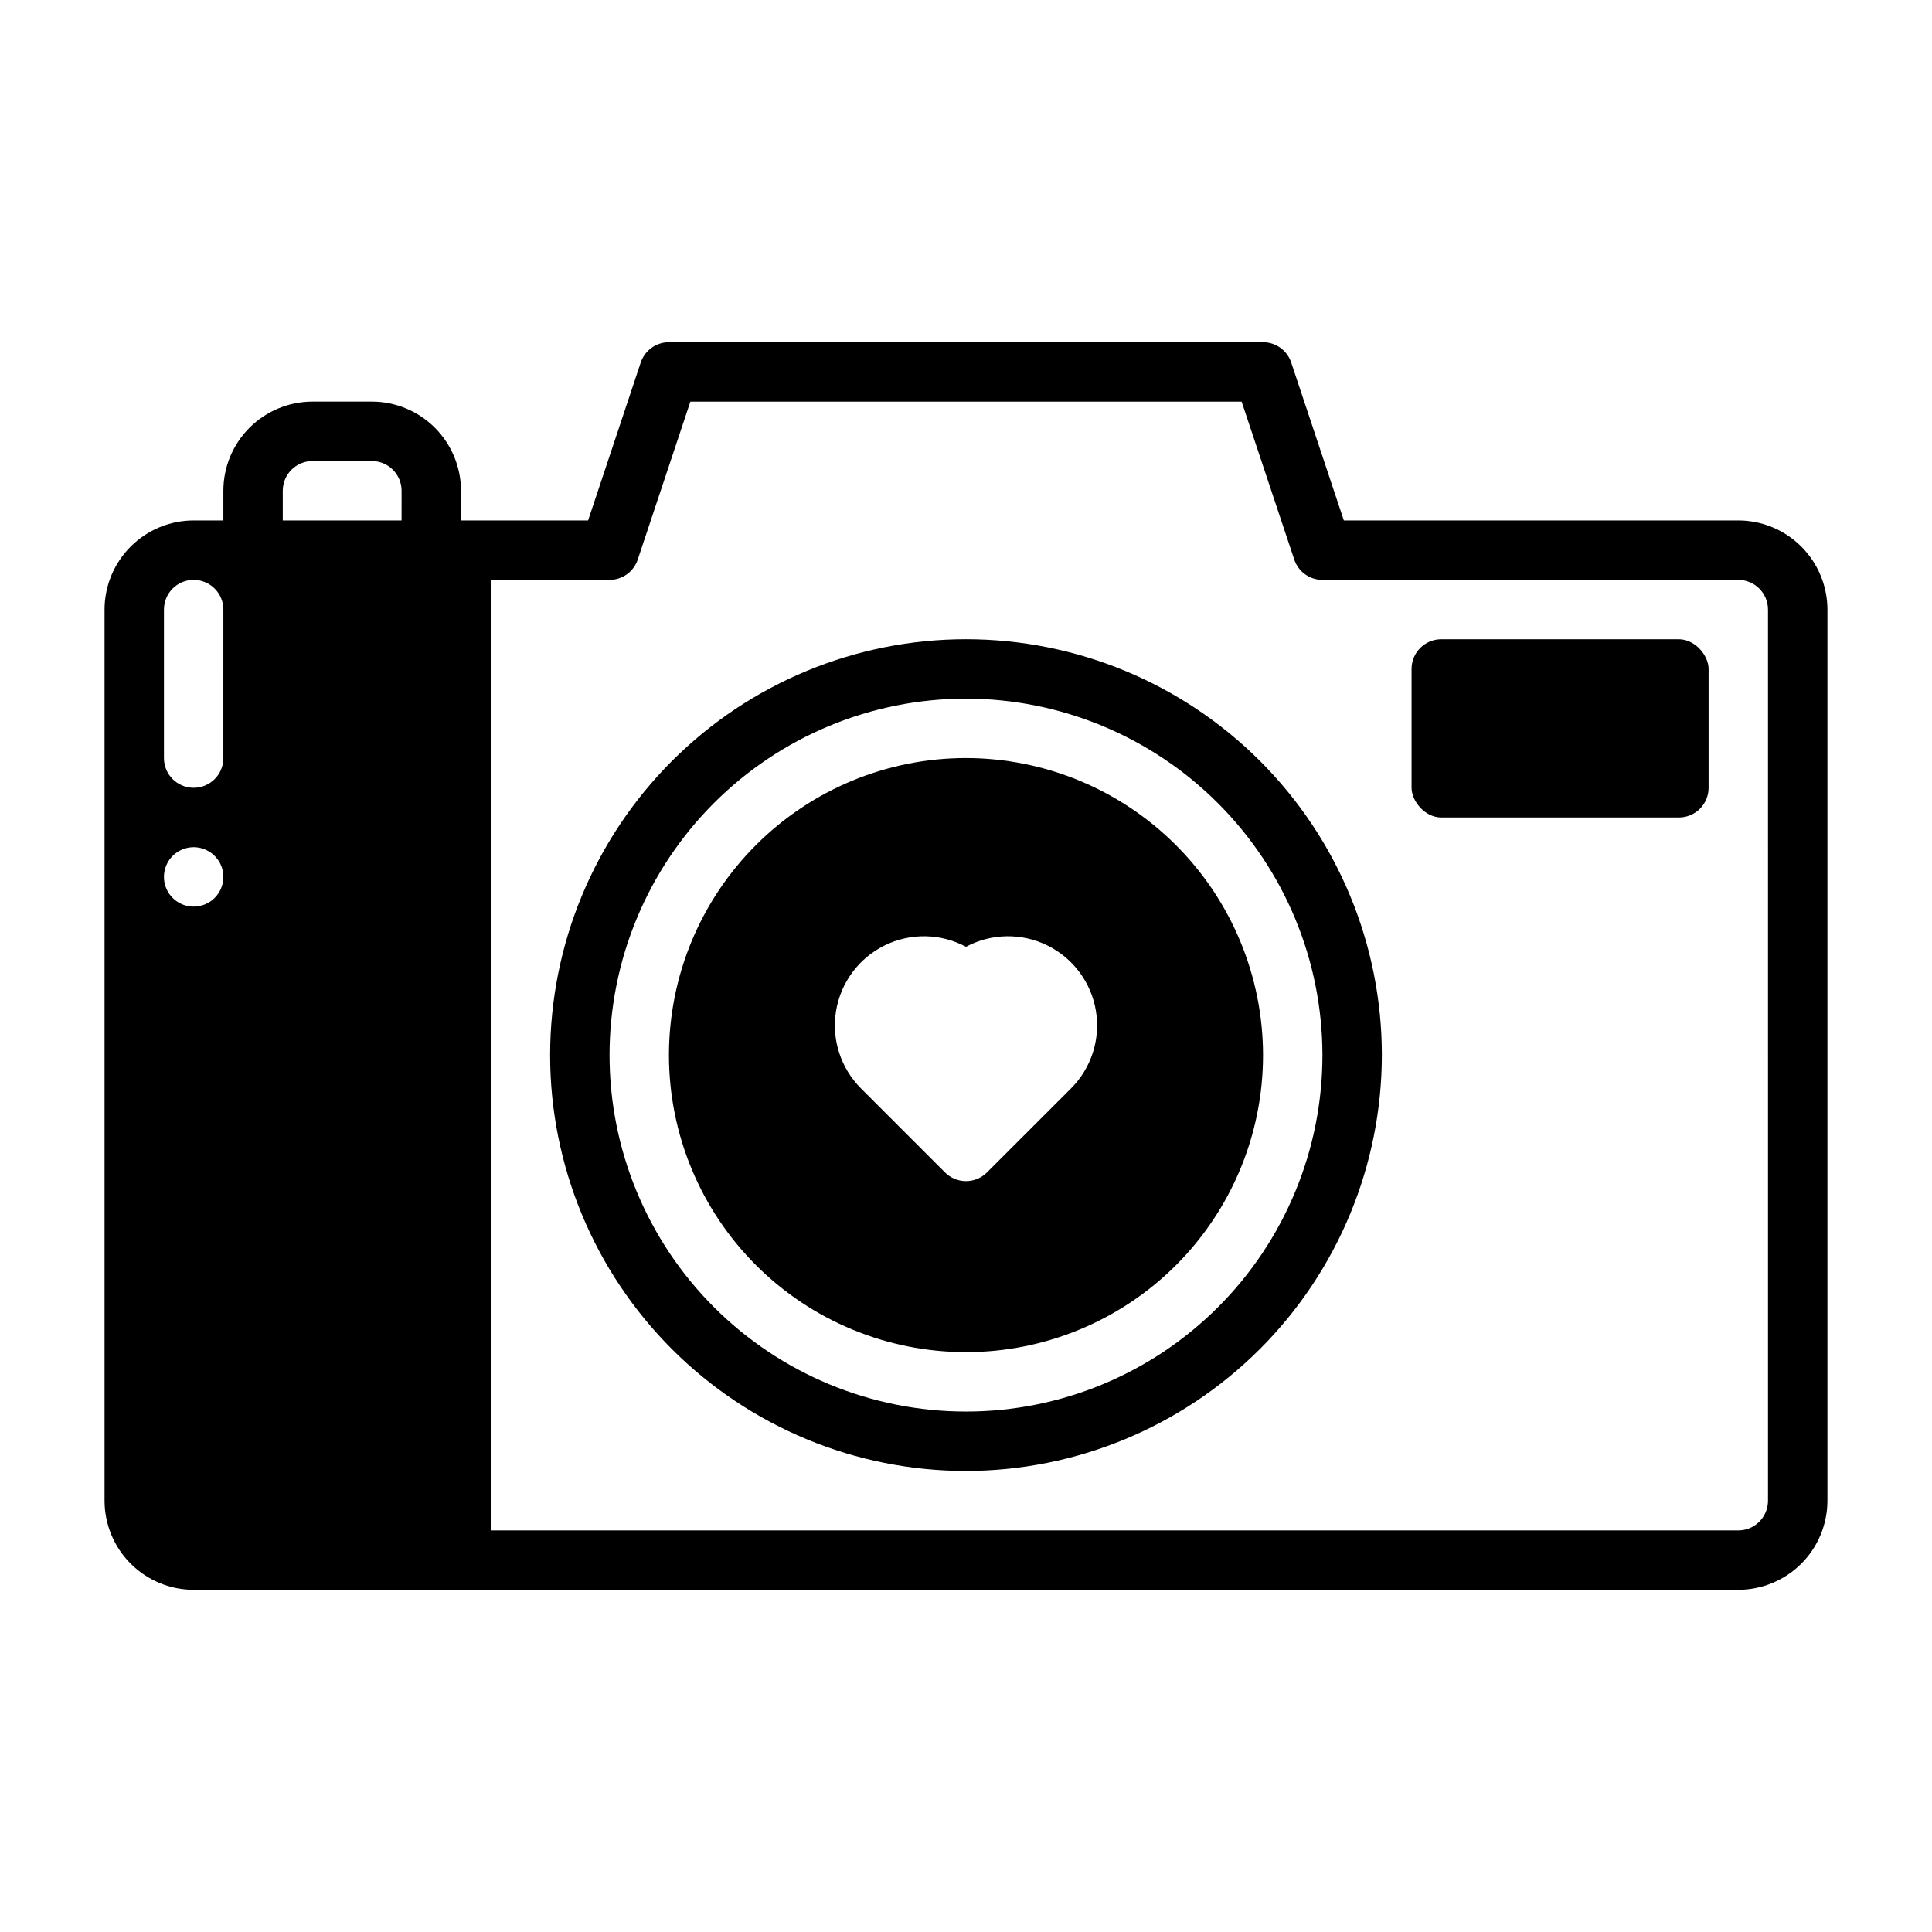
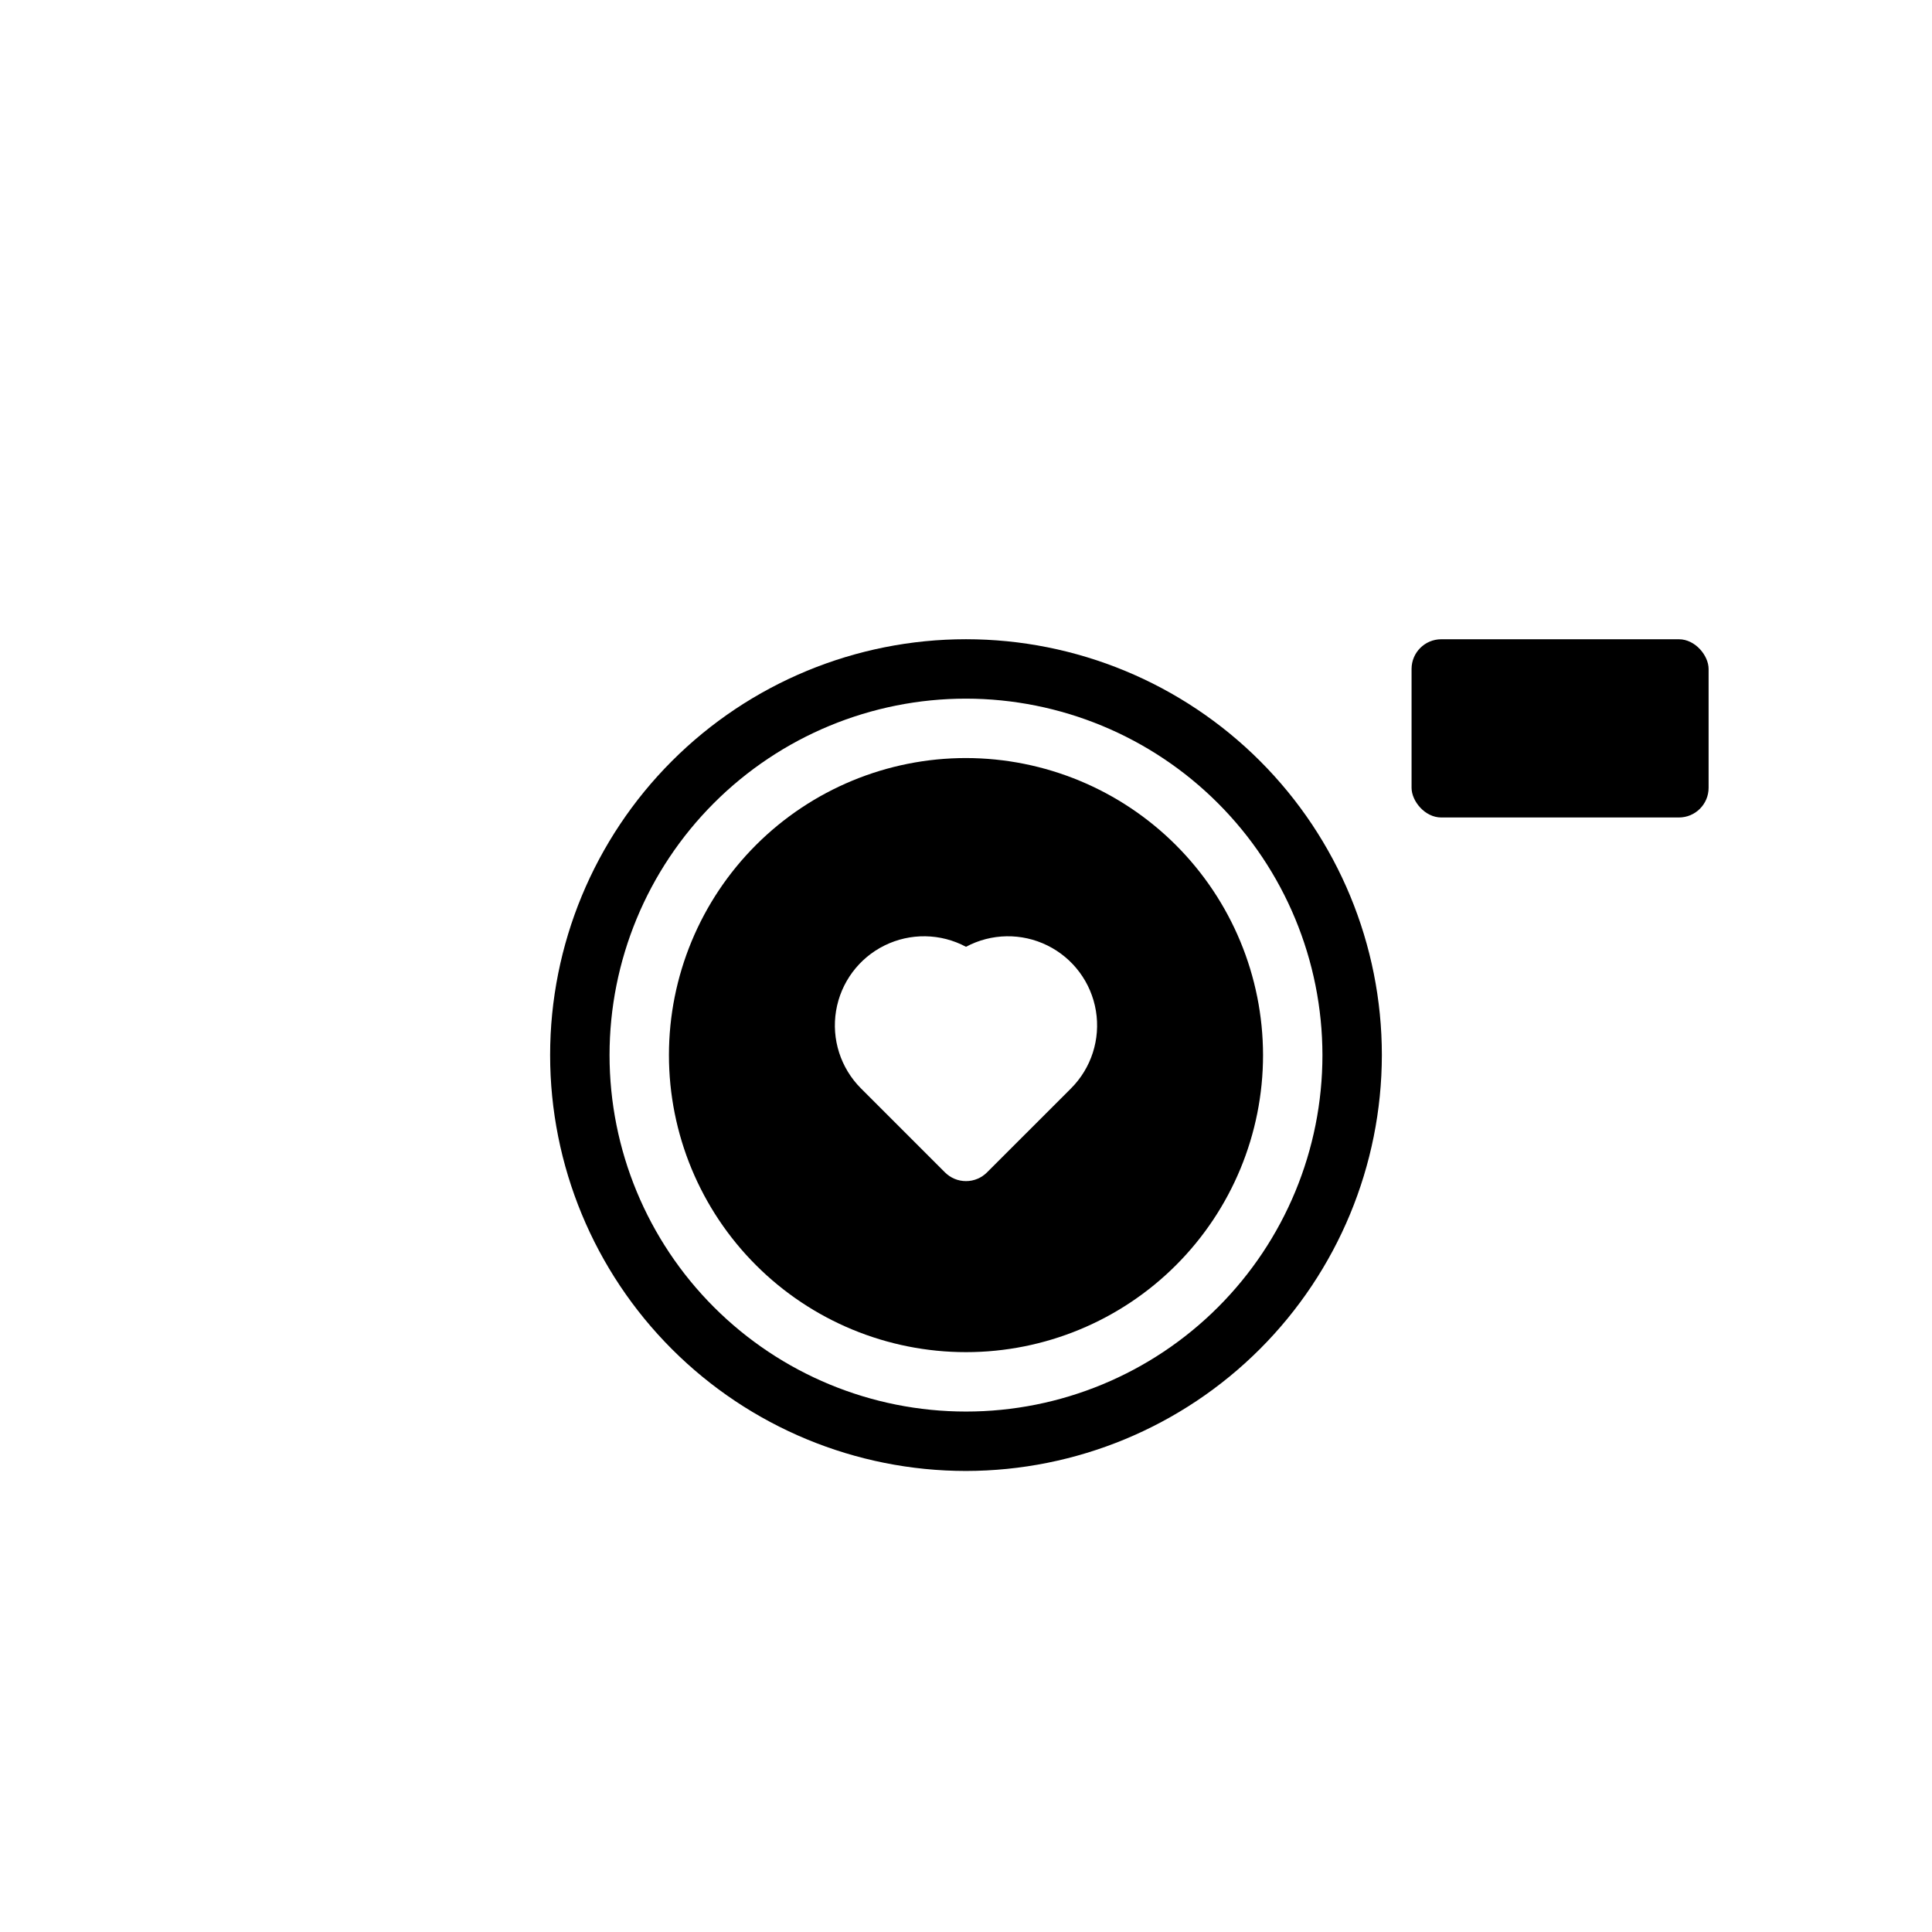
<svg xmlns="http://www.w3.org/2000/svg" fill="#000000" width="800px" height="800px" version="1.1" viewBox="144 144 512 512">
  <g>
    <path d="m400 533.82c-29.23 0-57.262-11.613-77.93-32.281-20.668-20.668-32.281-48.699-32.281-77.93 0-29.227 11.613-57.258 32.281-77.93 20.668-20.668 48.699-32.277 77.93-32.277 29.227 0 57.258 11.609 77.926 32.277 20.668 20.672 32.281 48.703 32.281 77.93-0.031 29.219-11.656 57.234-32.316 77.895-20.66 20.66-48.672 32.281-77.891 32.316zm0-204.67v-0.004c-25.055 0-49.082 9.953-66.797 27.668-17.715 17.719-27.668 41.746-27.668 66.797 0 25.055 9.953 49.082 27.668 66.797s41.742 27.668 66.797 27.668c25.051 0 49.078-9.953 66.793-27.668 17.719-17.715 27.668-41.742 27.668-66.797-0.027-25.043-9.988-49.055-27.699-66.762-17.707-17.711-41.719-27.672-66.762-27.703z" />
    <path d="m525.95 313.41h62.977c4.348 0 7.871 4.348 7.871 7.871v31.488c0 4.348-3.523 7.871-7.871 7.871h-62.977c-4.348 0-7.871-4.348-7.871-7.871v-31.488c0-4.348 3.523-7.871 7.871-7.871z" />
    <path d="m400 344.89c-20.879 0-40.902 8.293-55.664 23.055-14.766 14.766-23.059 34.789-23.059 55.664 0 20.879 8.293 40.902 23.059 55.664 14.762 14.766 34.785 23.059 55.664 23.059 20.875 0 40.898-8.293 55.664-23.059 14.762-14.762 23.055-34.785 23.055-55.664-0.023-20.871-8.324-40.879-23.082-55.637-14.758-14.758-34.766-23.059-55.637-23.082zm27.832 87.547-22.27 22.266c-1.473 1.477-3.477 2.305-5.562 2.305-2.09 0-4.09-0.828-5.566-2.305l-22.266-22.266h-0.004c-5.383-5.387-7.84-13.035-6.598-20.547 1.242-7.512 6.027-13.965 12.855-17.332s14.863-3.238 21.578 0.352c6.715-3.59 14.746-3.719 21.574-0.352s11.617 9.82 12.855 17.332c1.242 7.512-1.215 15.16-6.598 20.547z" />
-     <path d="m604.67 281.92h-104.54l-13.949-41.852c-1.074-3.215-4.082-5.379-7.469-5.379h-157.44c-3.387 0-6.394 2.164-7.469 5.379l-13.949 41.852h-33.684v-7.871c-0.008-6.262-2.5-12.266-6.926-16.691-4.43-4.43-10.43-6.918-16.691-6.926h-15.746c-6.262 0.008-12.262 2.496-16.691 6.926-4.426 4.426-6.918 10.43-6.922 16.691v7.871h-7.875c-6.258 0.008-12.262 2.496-16.691 6.926-4.426 4.426-6.918 10.43-6.922 16.691v236.16c0.004 6.262 2.496 12.266 6.922 16.691 4.43 4.426 10.434 6.918 16.691 6.926h409.35c6.262-0.008 12.262-2.5 16.691-6.926 4.426-4.426 6.918-10.43 6.926-16.691v-236.16c-0.008-6.262-2.5-12.266-6.926-16.691-4.43-4.43-10.43-6.918-16.691-6.926zm-409.35 102.34c-3.184 0-6.051-1.918-7.269-4.859-1.219-2.941-0.547-6.328 1.703-8.578 2.254-2.25 5.641-2.926 8.582-1.707s4.859 4.09 4.859 7.273c0 2.086-0.832 4.09-2.309 5.566-1.477 1.477-3.477 2.305-5.566 2.305zm7.871-39.359h0.004c0 4.348-3.527 7.871-7.875 7.871-4.348 0-7.871-3.523-7.871-7.871v-39.359c0-4.348 3.523-7.871 7.871-7.871 4.348 0 7.875 3.523 7.875 7.871zm47.23-62.977h-31.484v-7.871c0.008-4.348 3.527-7.867 7.871-7.871h15.746c4.344 0.004 7.867 3.523 7.871 7.871zm362.12 259.78c-0.004 4.344-3.527 7.867-7.871 7.871h-330.62v-251.9h31.488c3.387 0 6.394-2.168 7.469-5.383l13.949-41.852h146.09l13.949 41.852c1.07 3.215 4.078 5.383 7.465 5.383h110.21c4.344 0.004 7.867 3.523 7.871 7.871z" />
  </g>
</svg>